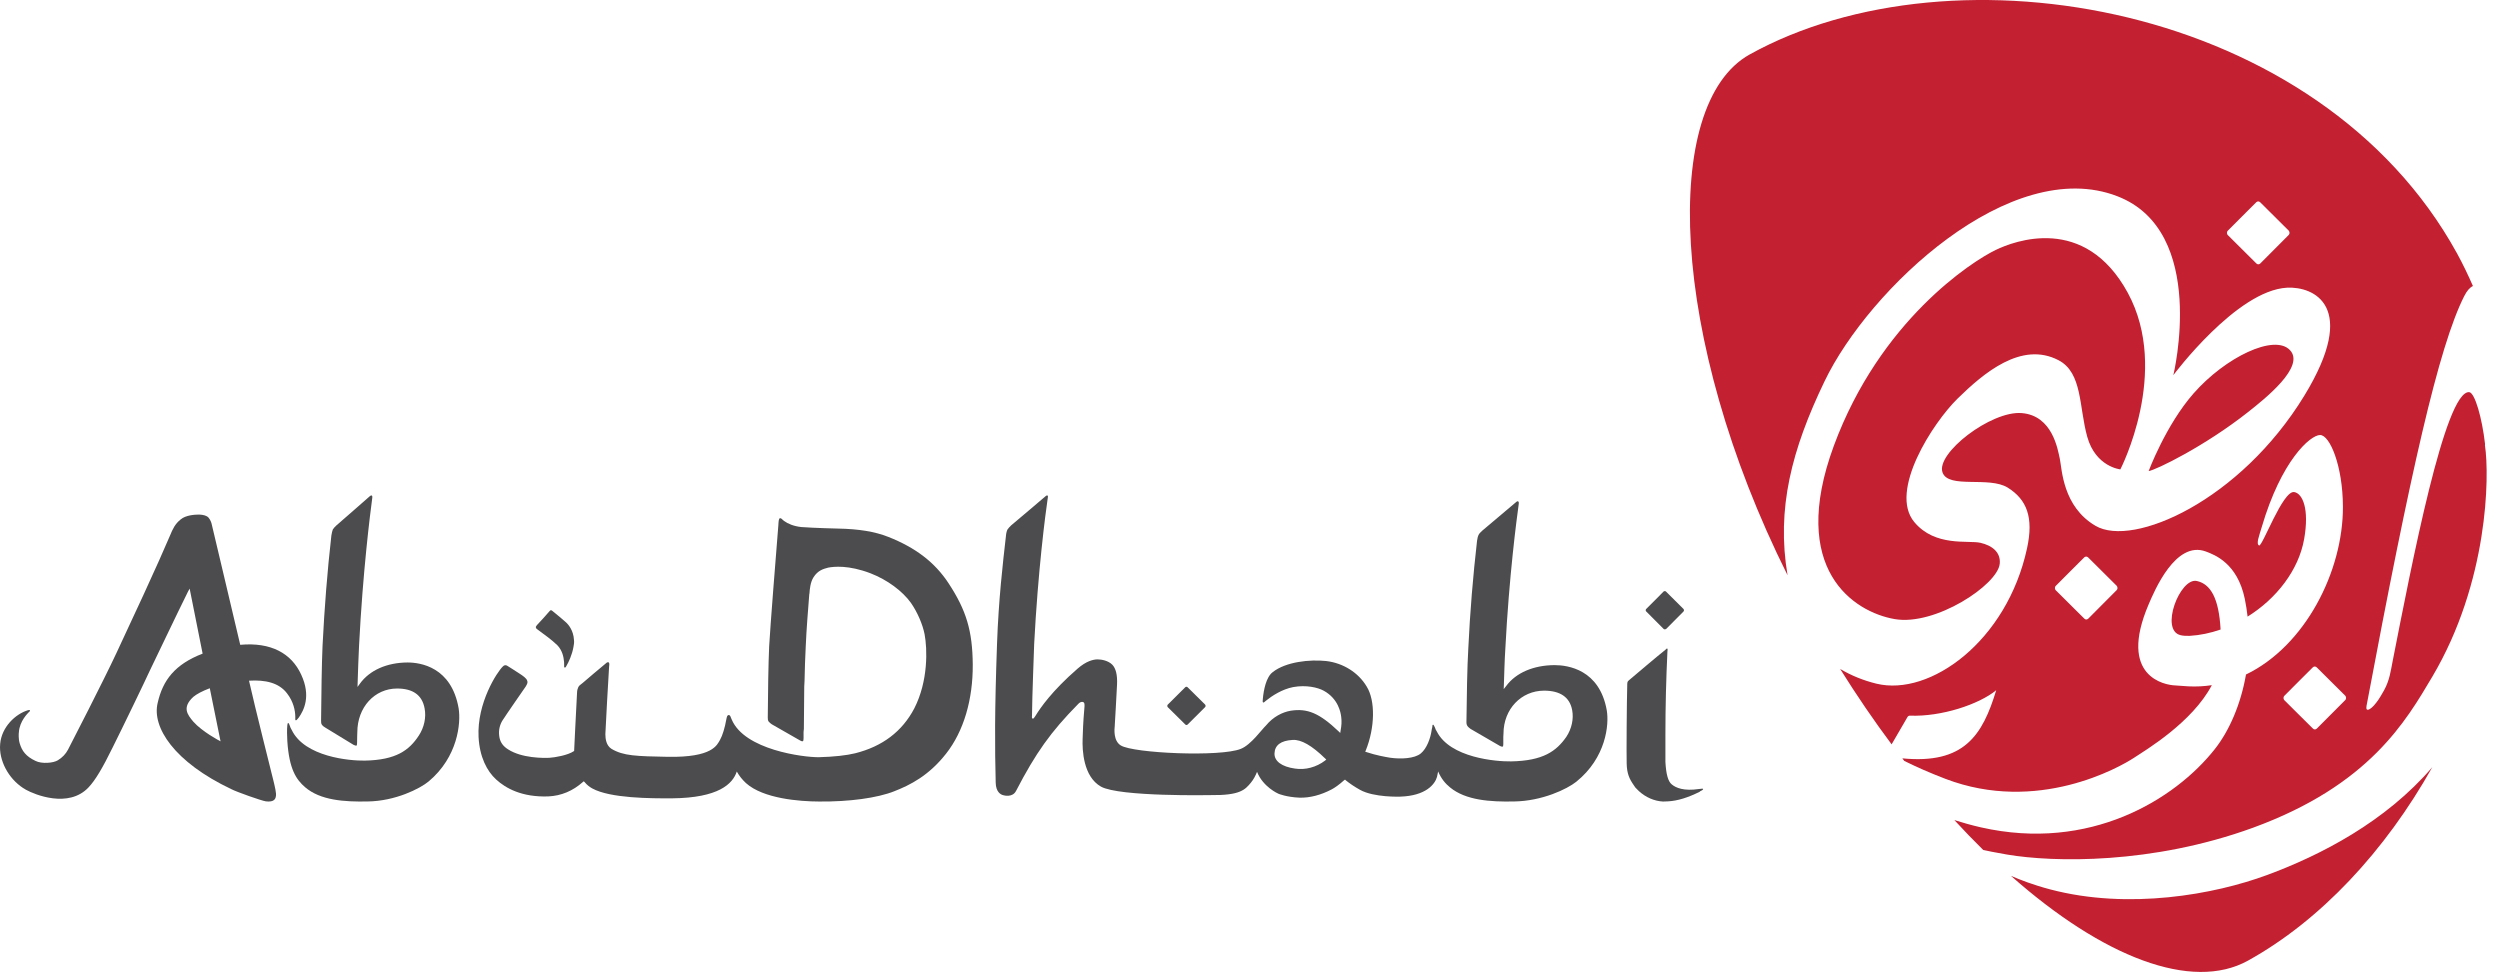
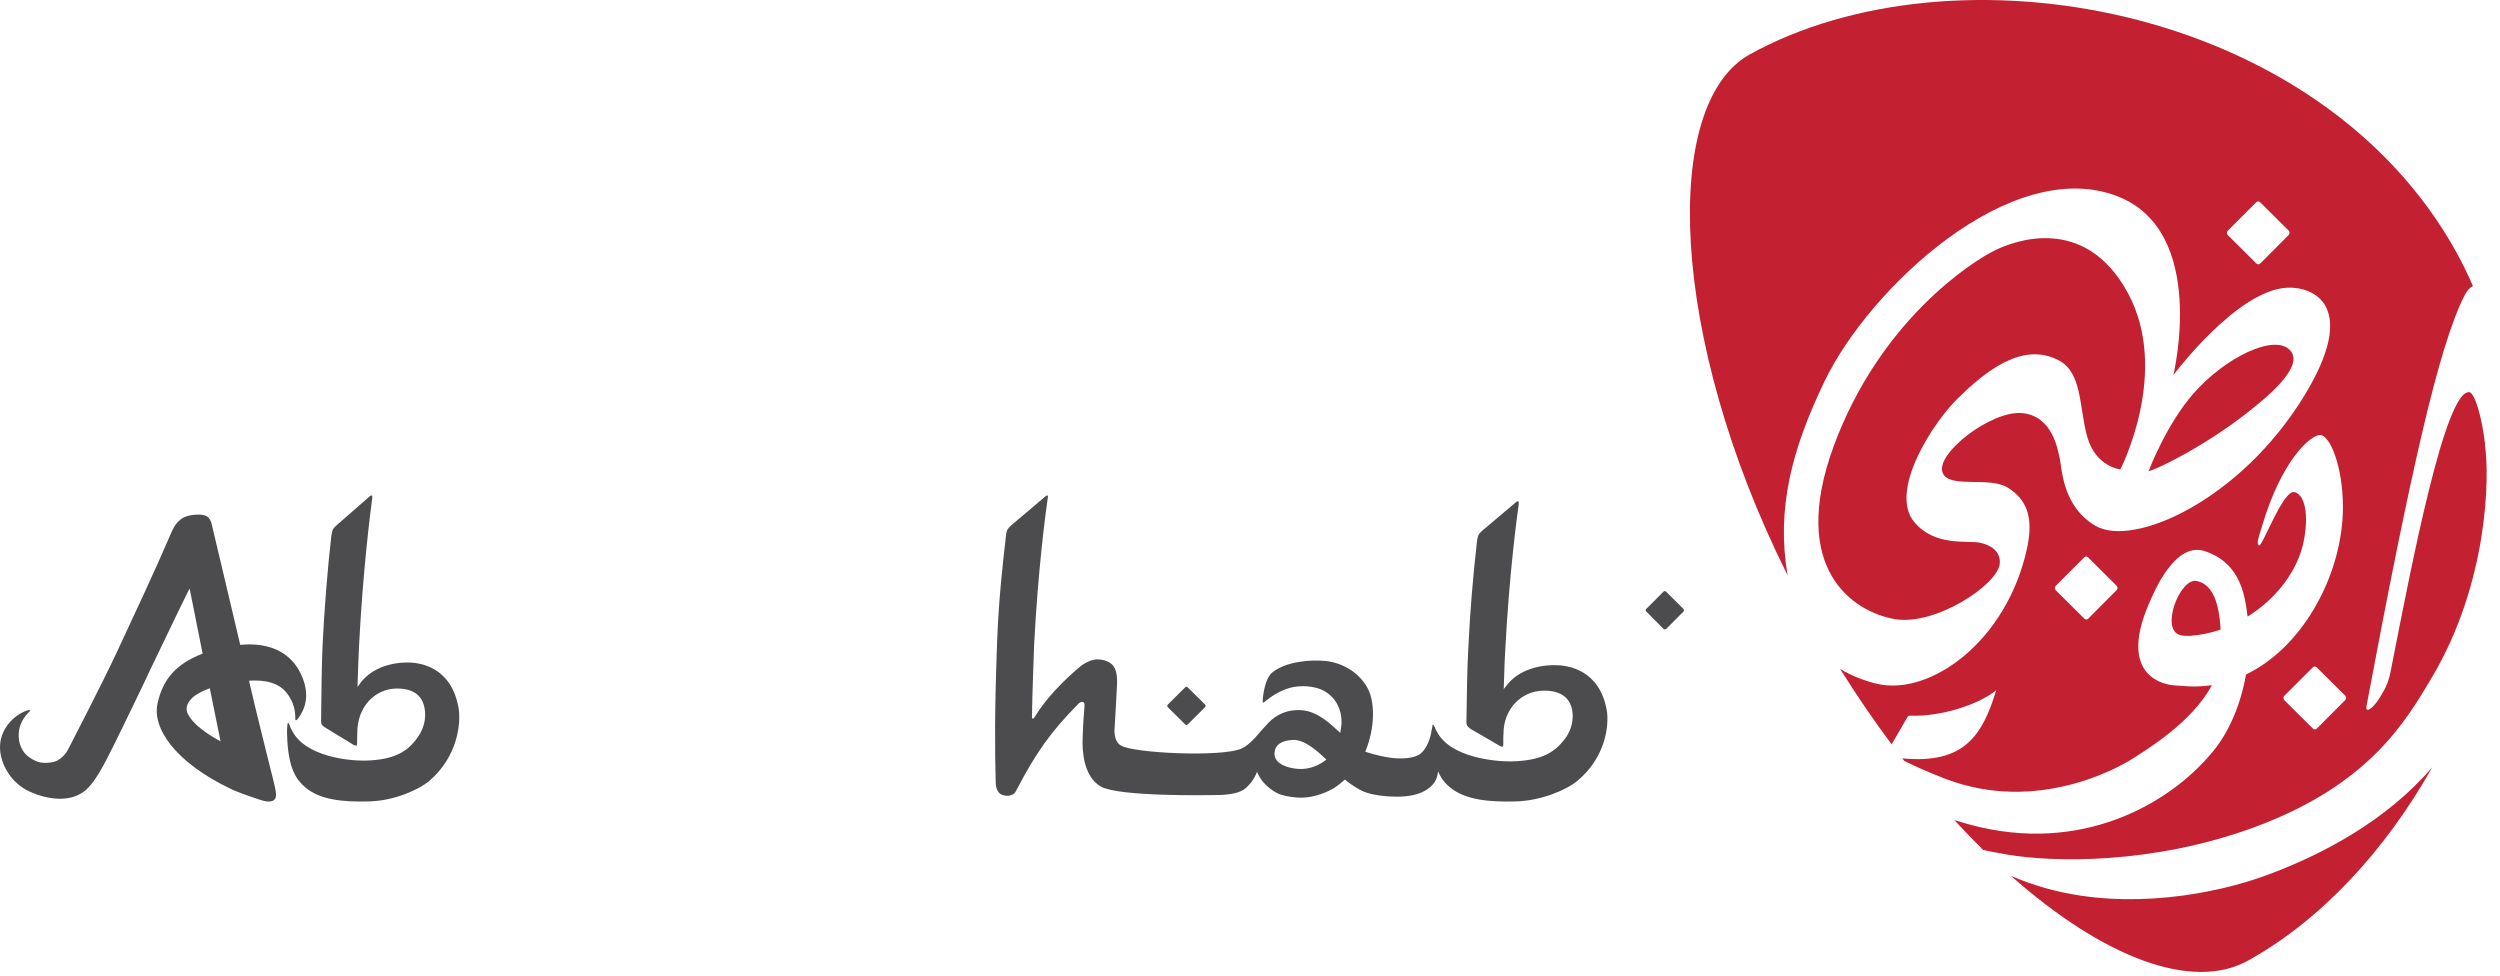
<svg xmlns="http://www.w3.org/2000/svg" width="164px" height="64px" viewBox="0 0 164 64" version="1.1">
  <title>Misc/AbuDhabi Logo  / Color@1.5x</title>
  <g id="Symbols" stroke="none" stroke-width="1" fill="none" fill-rule="evenodd">
    <g id="02_Components/01_Global/Nav/Desktop/SolidBG" transform="translate(-93, -32)">
      <g id="02_Components/Global/Nav/Desktop/SolidBG">
        <g id="Components-/-Global-/-Nav-/-SolidBG">
          <g id="Nav">
            <g id="Misc/AbuDhabi-Logo--/-Color" transform="translate(93, 32)">
              <g id="AbuDhabi-Logo">
                <path d="M110.438,40.114 C110.479,40.076 110.479,40 110.438,39.95 C110.191,39.705 109.536,39.053 109.289,38.806 C109.246,38.768 109.185,38.768 109.135,38.8 C108.9,39.053 108.217,39.714 107.98,39.958 C107.95,40.005 107.95,40.07 107.985,40.106 C108.226,40.352 108.892,41.024 109.135,41.259 C109.185,41.296 109.246,41.296 109.289,41.259 L109.301,41.259 C109.536,41.024 110.191,40.358 110.438,40.114" id="Fill-1" fill="#4C4C4E" />
-                 <path d="M106.871,44.614 C107.306,44.249 108.69,43.069 109.238,42.637 C109.306,42.565 109.349,42.528 109.371,42.546 C109.409,42.565 109.391,42.659 109.383,42.749 C109.297,44.567 109.251,46.39 109.251,48.16 L109.251,48.412 L109.251,49.984 C109.297,50.792 109.425,51.263 109.667,51.456 C109.937,51.682 110.458,51.909 111.457,51.758 L111.581,51.746 C111.622,51.735 111.707,51.725 111.723,51.758 C111.738,51.809 111.595,51.883 111.518,51.914 L111.511,51.934 C110.727,52.326 110.048,52.534 109.425,52.569 L109.096,52.581 C108.517,52.553 107.95,52.298 107.515,51.899 L107.373,51.758 C107.306,51.696 107.237,51.622 107.187,51.526 C106.881,51.095 106.726,50.741 106.71,50.088 C106.69,49.443 106.716,46.011 106.746,44.979 C106.746,44.904 106.746,44.794 106.766,44.735 C106.802,44.676 106.802,44.676 106.871,44.614" id="Fill-5" fill="#4C4C4E" />
                <path d="M105.403,46.591 C104.929,43.922 102.856,43.632 101.977,43.632 C100.604,43.638 99.447,44.131 98.807,45.001 L98.643,45.206 L98.654,44.937 C98.681,44.149 98.698,43.358 98.749,42.572 C98.998,37.763 99.492,34.064 99.631,33.047 C99.631,33.047 99.649,32.92 99.596,32.895 C99.543,32.853 99.447,32.939 99.447,32.945 C99.447,32.945 97.237,34.812 97.245,34.804 C97.177,34.87 97.029,35.003 97.005,35.072 C96.953,35.158 96.916,35.31 96.895,35.47 C96.632,37.763 96.434,40.136 96.32,42.55 C96.248,43.764 96.218,45.679 96.198,47.368 C96.198,47.485 96.218,47.566 96.278,47.644 C96.33,47.715 96.448,47.8 96.481,47.823 L98.394,48.933 C98.449,48.965 98.524,48.989 98.563,48.981 C98.6,48.975 98.617,48.942 98.617,48.818 L98.617,48.341 L98.629,48.125 C98.629,46.522 99.79,45.307 101.294,45.307 C102.341,45.307 102.974,45.728 103.134,46.581 C103.244,47.159 103.104,47.806 102.749,48.341 C102.095,49.275 101.234,49.91 99.128,49.947 C98.131,49.965 95.121,49.707 94.254,47.983 C94.193,47.883 94.159,47.833 94.135,47.734 C94.103,47.676 94.053,47.549 94.018,47.54 C93.971,47.53 93.96,47.596 93.956,47.705 C93.944,47.758 93.912,47.883 93.912,47.923 C93.837,48.44 93.592,49.108 93.206,49.424 C92.802,49.765 91.902,49.807 91.195,49.707 C90.88,49.656 90.251,49.543 89.657,49.343 L89.556,49.307 L89.596,49.226 C90.2,47.724 90.23,45.964 89.657,45.041 C89.103,44.108 88.102,43.496 87.003,43.364 C85.921,43.247 84.346,43.414 83.49,44.092 C83.05,44.422 82.894,45.285 82.842,45.846 C82.827,45.964 82.822,46.074 82.863,46.082 C82.894,46.106 82.961,46.041 83.05,45.964 C83.44,45.648 84.102,45.215 84.83,45.073 C85.689,44.916 86.448,45.1 86.829,45.307 C87.798,45.833 87.954,46.757 87.984,47.031 C88.022,47.315 88.006,47.606 87.944,47.923 L87.92,48.082 L87.806,47.972 C86.564,46.792 85.771,46.45 84.666,46.624 C84.134,46.716 83.522,47.015 83.05,47.591 C82.772,47.85 82.062,48.866 81.395,49.126 C80.073,49.667 74.35,49.416 73.524,48.901 C73.033,48.6 73.1,47.842 73.131,47.575 L73.131,47.54 C73.139,47.359 73.241,45.766 73.277,44.916 C73.309,44.279 73.2,43.841 72.961,43.598 C72.697,43.34 72.274,43.255 71.985,43.255 C71.71,43.264 71.261,43.364 70.687,43.865 C68.993,45.34 68.247,46.439 67.929,46.956 C67.884,47.015 67.825,47.125 67.78,47.139 C67.687,47.172 67.687,47.031 67.699,46.972 C67.704,45.747 67.842,42.406 67.842,42.242 C68.093,37.422 68.579,33.72 68.727,32.712 L68.735,32.678 C68.746,32.604 68.752,32.513 68.727,32.513 C68.669,32.479 68.604,32.538 68.596,32.546 C68.596,32.546 66.332,34.474 66.332,34.464 C66.26,34.527 66.133,34.669 66.094,34.731 C66.05,34.812 66.005,34.969 65.991,35.138 L65.985,35.203 C65.784,36.956 65.507,39.354 65.406,42.212 C65.242,46.775 65.261,49.008 65.318,51.348 C65.333,51.949 65.637,52.127 65.819,52.166 C65.878,52.185 66.423,52.327 66.65,51.889 C67.95,49.382 68.937,48.001 70.728,46.183 C70.797,46.106 70.902,46.024 71.029,46.046 C71.157,46.082 71.148,46.205 71.143,46.349 L71.083,47.111 C71.059,47.44 71.045,47.741 71.02,48.475 C70.992,49.2 71.059,50.942 72.223,51.602 C73.434,52.277 79.423,52.159 79.423,52.159 C81.358,52.185 81.678,51.8 82.055,51.348 C82.227,51.142 82.358,50.896 82.462,50.633 C82.854,51.619 83.821,52.051 83.873,52.073 C83.873,52.073 84.401,52.294 85.258,52.327 C85.921,52.344 86.645,52.159 87.359,51.783 C87.563,51.677 87.862,51.466 88.166,51.19 L88.234,51.142 L88.285,51.19 C88.541,51.398 88.849,51.606 89.215,51.812 C90.135,52.327 91.856,52.259 91.856,52.259 C93.539,52.206 94.135,51.443 94.267,50.965 C94.292,50.859 94.318,50.736 94.342,50.608 C94.549,51.09 94.81,51.398 95.121,51.652 C96.152,52.502 97.756,52.608 99.326,52.576 C101.162,52.552 102.798,51.765 103.401,51.285 C105.362,49.707 105.565,47.53 105.403,46.591 L105.403,46.591 Z M86.929,49.891 C86.35,50.332 85.627,50.525 84.947,50.418 C84.087,50.299 83.59,49.933 83.607,49.424 C83.627,48.881 84.029,48.582 84.795,48.54 C85.358,48.499 86.068,48.915 86.929,49.755 L87.003,49.825 L86.929,49.891 Z" id="Fill-7" fill="#4C4C4E" />
-                 <path d="M62.225,38.261 C61.328,36.894 60.066,35.926 58.264,35.217 C57.387,34.872 56.344,34.701 54.984,34.675 C54.984,34.675 53.422,34.64 52.562,34.574 C52.046,34.517 51.691,34.356 51.436,34.176 C51.3,34.076 51.269,33.992 51.172,33.992 C51.074,34.009 51.074,34.25 51.059,34.467 C50.935,36.005 50.524,41.139 50.457,42.398 C50.404,43.566 50.378,45.427 50.366,47.068 C50.366,47.184 50.37,47.254 50.426,47.338 C50.473,47.399 50.591,47.487 50.627,47.512 L52.501,48.584 C52.562,48.615 52.618,48.641 52.662,48.624 C52.7,48.606 52.714,48.552 52.714,48.421 L52.714,48.02 L52.734,47.811 L52.758,45.047 L52.778,44.659 C52.794,43.967 52.816,43.098 52.856,42.412 C52.903,41.26 53.004,40.088 53.091,38.948 L53.1,38.948 C53.114,38.658 53.165,38.18 53.367,37.867 C53.655,37.418 54.007,37.32 54.327,37.237 C54.688,37.167 55.664,37.055 57.111,37.61 C58.212,38.038 59.2,38.772 59.759,39.551 C60.179,40.156 60.526,40.953 60.655,41.614 C60.835,42.572 60.898,44.677 59.976,46.474 C59.186,47.978 57.898,48.963 56.1,49.415 C55.541,49.553 54.71,49.648 53.698,49.673 C52.7,49.679 48.841,49.195 48.001,47.202 C47.918,47.004 47.905,46.908 47.803,46.908 C47.702,46.908 47.682,47.022 47.644,47.205 C47.556,47.723 47.392,48.262 47.238,48.527 C47.034,48.882 46.747,49.697 43.81,49.648 C41.747,49.607 40.896,49.592 40.11,49.122 C39.77,48.905 39.712,48.472 39.712,48.158 C39.712,48.029 39.922,44.197 39.956,43.741 C39.973,43.597 39.99,43.483 39.915,43.446 C39.84,43.421 39.77,43.49 39.668,43.581 C39.289,43.903 38.629,44.443 38.227,44.799 C38.047,44.936 37.982,44.982 37.932,45.088 C37.886,45.194 37.859,45.289 37.854,45.444 C37.785,46.683 37.663,49.262 37.663,49.262 L37.635,49.282 C37.247,49.544 36.408,49.689 36.037,49.712 C35.65,49.73 34.227,49.742 33.324,49.155 C33.022,48.963 32.837,48.722 32.77,48.407 C32.69,48.01 32.746,47.641 32.941,47.296 C33.217,46.86 34.489,45.033 34.489,45.033 C34.61,44.83 34.618,44.767 34.592,44.677 C34.568,44.558 34.468,44.484 34.395,44.412 C34.234,44.274 33.935,44.102 33.596,43.876 C33.596,43.876 33.354,43.724 33.296,43.687 C33.194,43.613 33.077,43.619 32.99,43.718 C32.612,44.074 31.281,46.111 31.394,48.343 C31.461,49.648 31.938,50.582 32.55,51.137 C33.159,51.697 34.227,52.309 35.976,52.244 C36.822,52.205 37.586,51.879 38.227,51.307 L38.297,51.252 L38.352,51.307 C38.498,51.488 38.664,51.616 38.848,51.719 C40.023,52.37 42.692,52.378 44.095,52.37 C47.13,52.342 48.065,51.43 48.333,50.612 C48.509,50.926 48.713,51.162 48.937,51.373 C50.079,52.394 52.442,52.576 53.743,52.58 C55.708,52.598 57.546,52.351 58.665,51.906 C59.703,51.5 60.93,50.887 62.071,49.43 C63.22,47.966 63.827,45.892 63.813,43.597 C63.795,41.382 63.391,40.036 62.225,38.261" id="Fill-9" fill="#4C4C4E" />
-                 <path d="M35.224,41.006 C35.45,40.773 35.836,40.34 36.023,40.122 C36.074,40.069 36.095,40.032 36.137,40.032 C36.195,40.032 36.213,40.06 36.271,40.105 C36.541,40.324 36.996,40.698 37.152,40.847 C37.274,40.965 37.619,41.34 37.653,41.985 C37.671,42.127 37.653,42.285 37.619,42.443 C37.526,42.963 37.303,43.437 37.158,43.682 C37.134,43.727 37.092,43.812 37.045,43.794 C36.996,43.779 37.004,43.69 37.009,43.615 C37.009,43.547 37.009,43.519 37.004,43.437 C36.977,43.097 36.89,42.672 36.564,42.33 C36.257,42.022 35.597,41.538 35.246,41.283 C35.182,41.239 35.165,41.221 35.15,41.155 C35.143,41.108 35.165,41.095 35.224,41.006" id="Fill-14" fill="#4C4C4E" />
-                 <path d="M79.056,46.386 C79.096,46.346 79.096,46.269 79.056,46.22 C78.814,45.977 78.146,45.324 77.912,45.089 C77.866,45.04 77.8,45.04 77.755,45.08 C77.521,45.314 76.831,45.993 76.601,46.228 C76.566,46.273 76.566,46.339 76.601,46.386 C76.846,46.626 77.512,47.293 77.755,47.527 C77.8,47.573 77.866,47.573 77.912,47.527 C78.146,47.293 78.814,46.626 79.056,46.386" id="Fill-16" fill="#4C4C4E" />
+                 <path d="M79.056,46.386 C79.096,46.346 79.096,46.269 79.056,46.22 C78.814,45.977 78.146,45.324 77.912,45.089 C77.866,45.04 77.8,45.04 77.755,45.08 C77.521,45.314 76.831,45.993 76.601,46.228 C76.566,46.273 76.566,46.339 76.601,46.386 C76.846,46.626 77.512,47.293 77.755,47.527 C77.8,47.573 77.866,47.573 77.912,47.527 " id="Fill-16" fill="#4C4C4E" />
                <path d="M24.243,32.565 C24.243,32.56 24.342,32.471 24.398,32.514 C24.438,32.54 24.42,32.669 24.42,32.669 C24.282,33.705 23.802,37.476 23.553,42.379 C23.519,43.18 23.481,43.986 23.461,44.789 L23.453,45.064 L23.605,44.855 C24.243,43.968 25.382,43.465 26.732,43.459 C27.582,43.459 29.622,43.754 30.088,46.475 C30.24,47.433 30.039,49.652 28.123,51.259 C27.531,51.749 25.922,52.552 24.124,52.576 C22.579,52.608 21.007,52.501 20.006,51.634 C19.44,51.139 18.969,50.474 18.848,48.607 C18.839,48.456 18.83,48.267 18.83,48.082 C18.83,47.857 18.83,47.758 18.848,47.581 C18.858,47.469 18.871,47.426 18.922,47.433 C18.945,47.442 18.977,47.518 19.003,47.588 C19.034,47.681 19.074,47.793 19.141,47.894 C19.994,49.652 22.934,49.914 23.929,49.896 C25.996,49.858 26.846,49.211 27.471,48.259 C27.83,47.714 27.969,47.054 27.853,46.465 C27.693,45.596 27.085,45.167 26.051,45.167 C24.566,45.167 23.44,46.405 23.44,48.039 L23.432,48.259 L23.424,48.745 C23.424,48.872 23.409,48.905 23.376,48.912 C23.325,48.92 23.27,48.895 23.194,48.862 L21.34,47.731 C21.288,47.708 21.172,47.621 21.121,47.548 C21.063,47.469 21.063,47.386 21.063,47.267 C21.08,45.546 21.104,43.594 21.159,42.356 C21.282,39.895 21.472,37.476 21.737,35.138 C21.762,34.976 21.799,34.82 21.834,34.733 C21.874,34.663 21.995,34.527 22.076,34.46 C22.076,34.469 24.243,32.565 24.243,32.565" id="Fill-3" fill="#4C4C4E" />
                <path d="M19.6,47.072 C19.933,46.596 20.415,45.67 19.76,44.259 C19.116,42.849 17.761,42.117 15.759,42.3 C15.307,40.333 13.894,34.452 13.877,34.341 C13.849,34.227 13.741,33.963 13.577,33.873 C13.403,33.772 13.159,33.757 13.02,33.757 C12.801,33.757 12.175,33.788 11.844,34.081 C11.494,34.365 11.344,34.665 11.143,35.155 C10.789,35.993 10.19,37.33 9.417,39.012 C8.895,40.126 8.303,41.402 7.636,42.844 C6.807,44.621 4.674,48.773 4.46,49.18 C4.308,49.462 4.105,49.682 3.796,49.873 C3.505,50.058 2.741,50.123 2.332,49.917 C1.696,49.618 1.444,49.263 1.295,48.773 C1.203,48.485 1.225,48.089 1.239,48.039 C1.281,47.296 1.843,46.773 1.885,46.725 C1.934,46.685 1.968,46.651 1.968,46.612 C1.958,46.569 1.907,46.569 1.843,46.587 C1.008,46.835 0.11,47.694 0.012,48.791 C0.012,48.866 0,48.941 0,49.014 C0,50.088 0.683,51.238 1.702,51.807 C2.276,52.128 4.496,53.039 5.804,51.657 C6.25,51.19 6.73,50.378 7.379,49.055 C8.034,47.748 9.579,44.546 9.828,43.992 C10.095,43.448 11.573,40.34 12.327,38.82 L12.441,38.613 L13.292,42.878 C11.475,43.579 10.68,44.621 10.344,46.108 C9.949,47.709 11.437,49.995 15.169,51.765 C15.498,51.942 17.149,52.526 17.44,52.569 C18.007,52.64 18.076,52.376 18.097,52.238 C18.147,52.049 18.019,51.56 17.933,51.197 C17.817,50.717 16.74,46.462 16.335,44.653 C17.418,44.587 18.3,44.792 18.824,45.478 C19.27,46.049 19.364,46.635 19.371,47 C19.371,47.215 19.364,47.238 19.397,47.248 C19.436,47.264 19.484,47.225 19.6,47.072 M14.47,48.64 L14.491,48.64 C14.392,48.601 13.257,47.99 12.687,47.347 C12.271,46.857 11.945,46.404 12.675,45.719 C12.902,45.53 13.257,45.34 13.762,45.148 C14.011,46.394 14.47,48.64 14.47,48.64" id="Fill-12" fill="#4C4C4E" />
                <path d="M135.041,23.631 C136.617,24.453 136.374,26.694 136.926,28.662 C137.479,30.627 139.095,30.792 139.095,30.792 C139.095,30.792 142.4,24.389 139.581,19.205 C136.754,14.021 132.118,15.822 130.932,16.391 C129.356,17.142 123.327,21.044 120.299,29.246 C117.307,37.367 121.622,40.151 124.289,40.612 C126.949,41.078 131.047,38.367 131.183,36.981 C131.255,36.25 130.715,35.791 129.916,35.608 C129.114,35.425 126.949,35.89 125.578,34.248 C123.882,32.215 126.803,27.729 128.422,26.143 C130.113,24.489 132.601,22.358 135.041,23.631 M163.013,29.216 L163.018,29.121 C162.824,27.424 162.351,25.748 161.975,25.724 C160.394,25.632 158.21,37.013 156.964,43.34 C156.835,43.989 156.762,44.628 156.387,45.298 C156.084,45.84 155.931,46.053 155.735,46.272 C155.51,46.522 155.157,46.769 155.247,46.289 C158.13,30.961 159.975,22.738 161.652,19.426 C161.831,19.07 162.024,18.856 162.225,18.763 C161.905,18.037 161.563,17.318 161.176,16.613 C152.152,0.212 128.173,-3.857 114.776,3.574 C108.961,6.811 109.482,22.153 117.263,37.735 C116.525,33.376 117.531,29.498 119.692,25.009 C122.61,18.942 131.902,10.166 138.899,12.873 C144.871,15.177 142.571,24.611 142.571,24.611 C142.571,24.611 146.718,19.046 150.029,18.873 C151.776,18.782 154.761,20.071 151.165,25.954 C146.955,32.849 139.935,35.937 137.469,34.496 C135.309,33.234 135.266,30.771 135.127,30.113 C134.986,29.457 134.635,27.258 132.62,27.098 C130.609,26.937 126.973,29.747 127.431,30.996 C127.827,32.084 130.485,31.22 131.716,31.993 C132.951,32.771 133.419,33.927 132.974,35.967 C131.658,42.057 126.614,45.706 123.09,44.848 C122.259,44.645 121.444,44.32 120.713,43.882 C121.801,45.622 122.93,47.277 124.09,48.829 L125.132,47.035 C125.165,46.978 125.227,46.944 125.292,46.947 C127.351,47.026 129.807,46.214 130.952,45.279 C130.053,48.238 128.853,50.144 124.792,49.748 C124.835,49.803 124.877,49.86 124.919,49.915 C125.684,50.295 126.569,50.69 127.615,51.09 C133.653,53.4 139.048,50.334 139.996,49.707 C140.748,49.209 143.805,47.4 145.096,44.947 C144.597,45.022 144.084,45.051 143.556,45.024 C143.169,45.004 142.794,44.966 142.676,44.963 C142.073,44.941 138.895,44.438 140.958,39.629 C141.328,38.77 142.714,35.441 144.702,36.178 C145.29,36.397 146.772,36.951 147.258,39.282 C147.339,39.673 147.397,40.062 147.442,40.45 C149.322,39.279 150.79,37.417 151.153,35.355 C151.5,33.38 151.051,32.374 150.501,32.28 C149.752,32.15 148.404,35.894 148.194,35.783 C147.986,35.672 148.2,35.157 148.365,34.594 C149.652,30.206 151.554,28.541 152.195,28.537 C152.837,28.531 153.688,30.555 153.696,33.248 C153.707,37.482 151.22,42.375 147.337,44.248 C146.993,46.222 146.233,47.946 145.297,49.135 C142.678,52.457 137.087,55.894 129.944,54.274 C129.327,54.134 128.755,53.97 128.205,53.796 C128.835,54.481 129.467,55.136 130.1,55.758 C130.346,55.813 130.802,55.912 131.678,56.061 C134.704,56.572 141.172,56.714 147.796,54.299 C155.445,51.504 157.842,47.283 159.57,44.373 C163.224,38.189 163.323,31.239 163.013,29.216 M150.144,15.408 C149.749,15.802 148.657,16.898 148.275,17.284 C148.199,17.359 148.092,17.359 148.018,17.284 C147.621,16.898 146.531,15.802 146.131,15.408 C146.074,15.33 146.074,15.222 146.131,15.148 C146.507,14.762 147.636,13.646 148.018,13.26 C148.092,13.195 148.199,13.195 148.275,13.275 C148.657,13.661 149.749,14.734 150.144,15.133 C150.209,15.215 150.209,15.343 150.144,15.408 M138.858,38.707 C138.463,39.102 137.371,40.197 136.99,40.583 C136.914,40.658 136.806,40.658 136.732,40.583 C136.336,40.197 135.246,39.102 134.845,38.707 C134.789,38.629 134.789,38.521 134.845,38.447 C135.221,38.061 136.35,36.945 136.732,36.559 C136.806,36.494 136.914,36.494 136.99,36.574 C137.371,36.96 138.463,38.033 138.858,38.432 C138.924,38.514 138.924,38.642 138.858,38.707 M153.854,45.919 C153.458,46.313 152.366,47.409 151.985,47.794 C151.908,47.87 151.801,47.87 151.728,47.794 C151.33,47.409 150.241,46.313 149.84,45.919 C149.784,45.84 149.784,45.732 149.84,45.659 C150.217,45.272 151.345,44.156 151.728,43.77 C151.801,43.706 151.908,43.706 151.985,43.785 C152.366,44.171 153.458,45.245 153.854,45.644 C153.919,45.725 153.919,45.853 153.854,45.919 M144.112,38.113 C143.004,37.87 141.662,41.358 143.053,41.67 C143.207,41.706 143.407,41.72 143.644,41.713 L143.644,41.712 C144.327,41.673 145.009,41.526 145.671,41.297 C145.56,39.237 145.012,38.31 144.112,38.113 M148.743,57.393 C145.275,58.681 139.637,59.702 134.496,58.345 C133.361,58.047 132.55,57.723 131.92,57.458 C137.935,62.781 143.781,65.064 147.472,63.015 C152.226,60.382 156.465,55.831 159.558,50.328 C156.499,53.897 152.273,56.087 148.743,57.393 M150.221,22.968 C149.202,21.887 145.988,23.43 143.9,25.806 C142.084,27.873 140.951,30.902 140.951,30.902 C141.404,30.845 144.628,29.278 147.469,27.035 C148.58,26.159 151.248,24.045 150.221,22.968" id="Fill-18" fill="#C32032" />
              </g>
            </g>
          </g>
        </g>
      </g>
    </g>
  </g>
</svg>